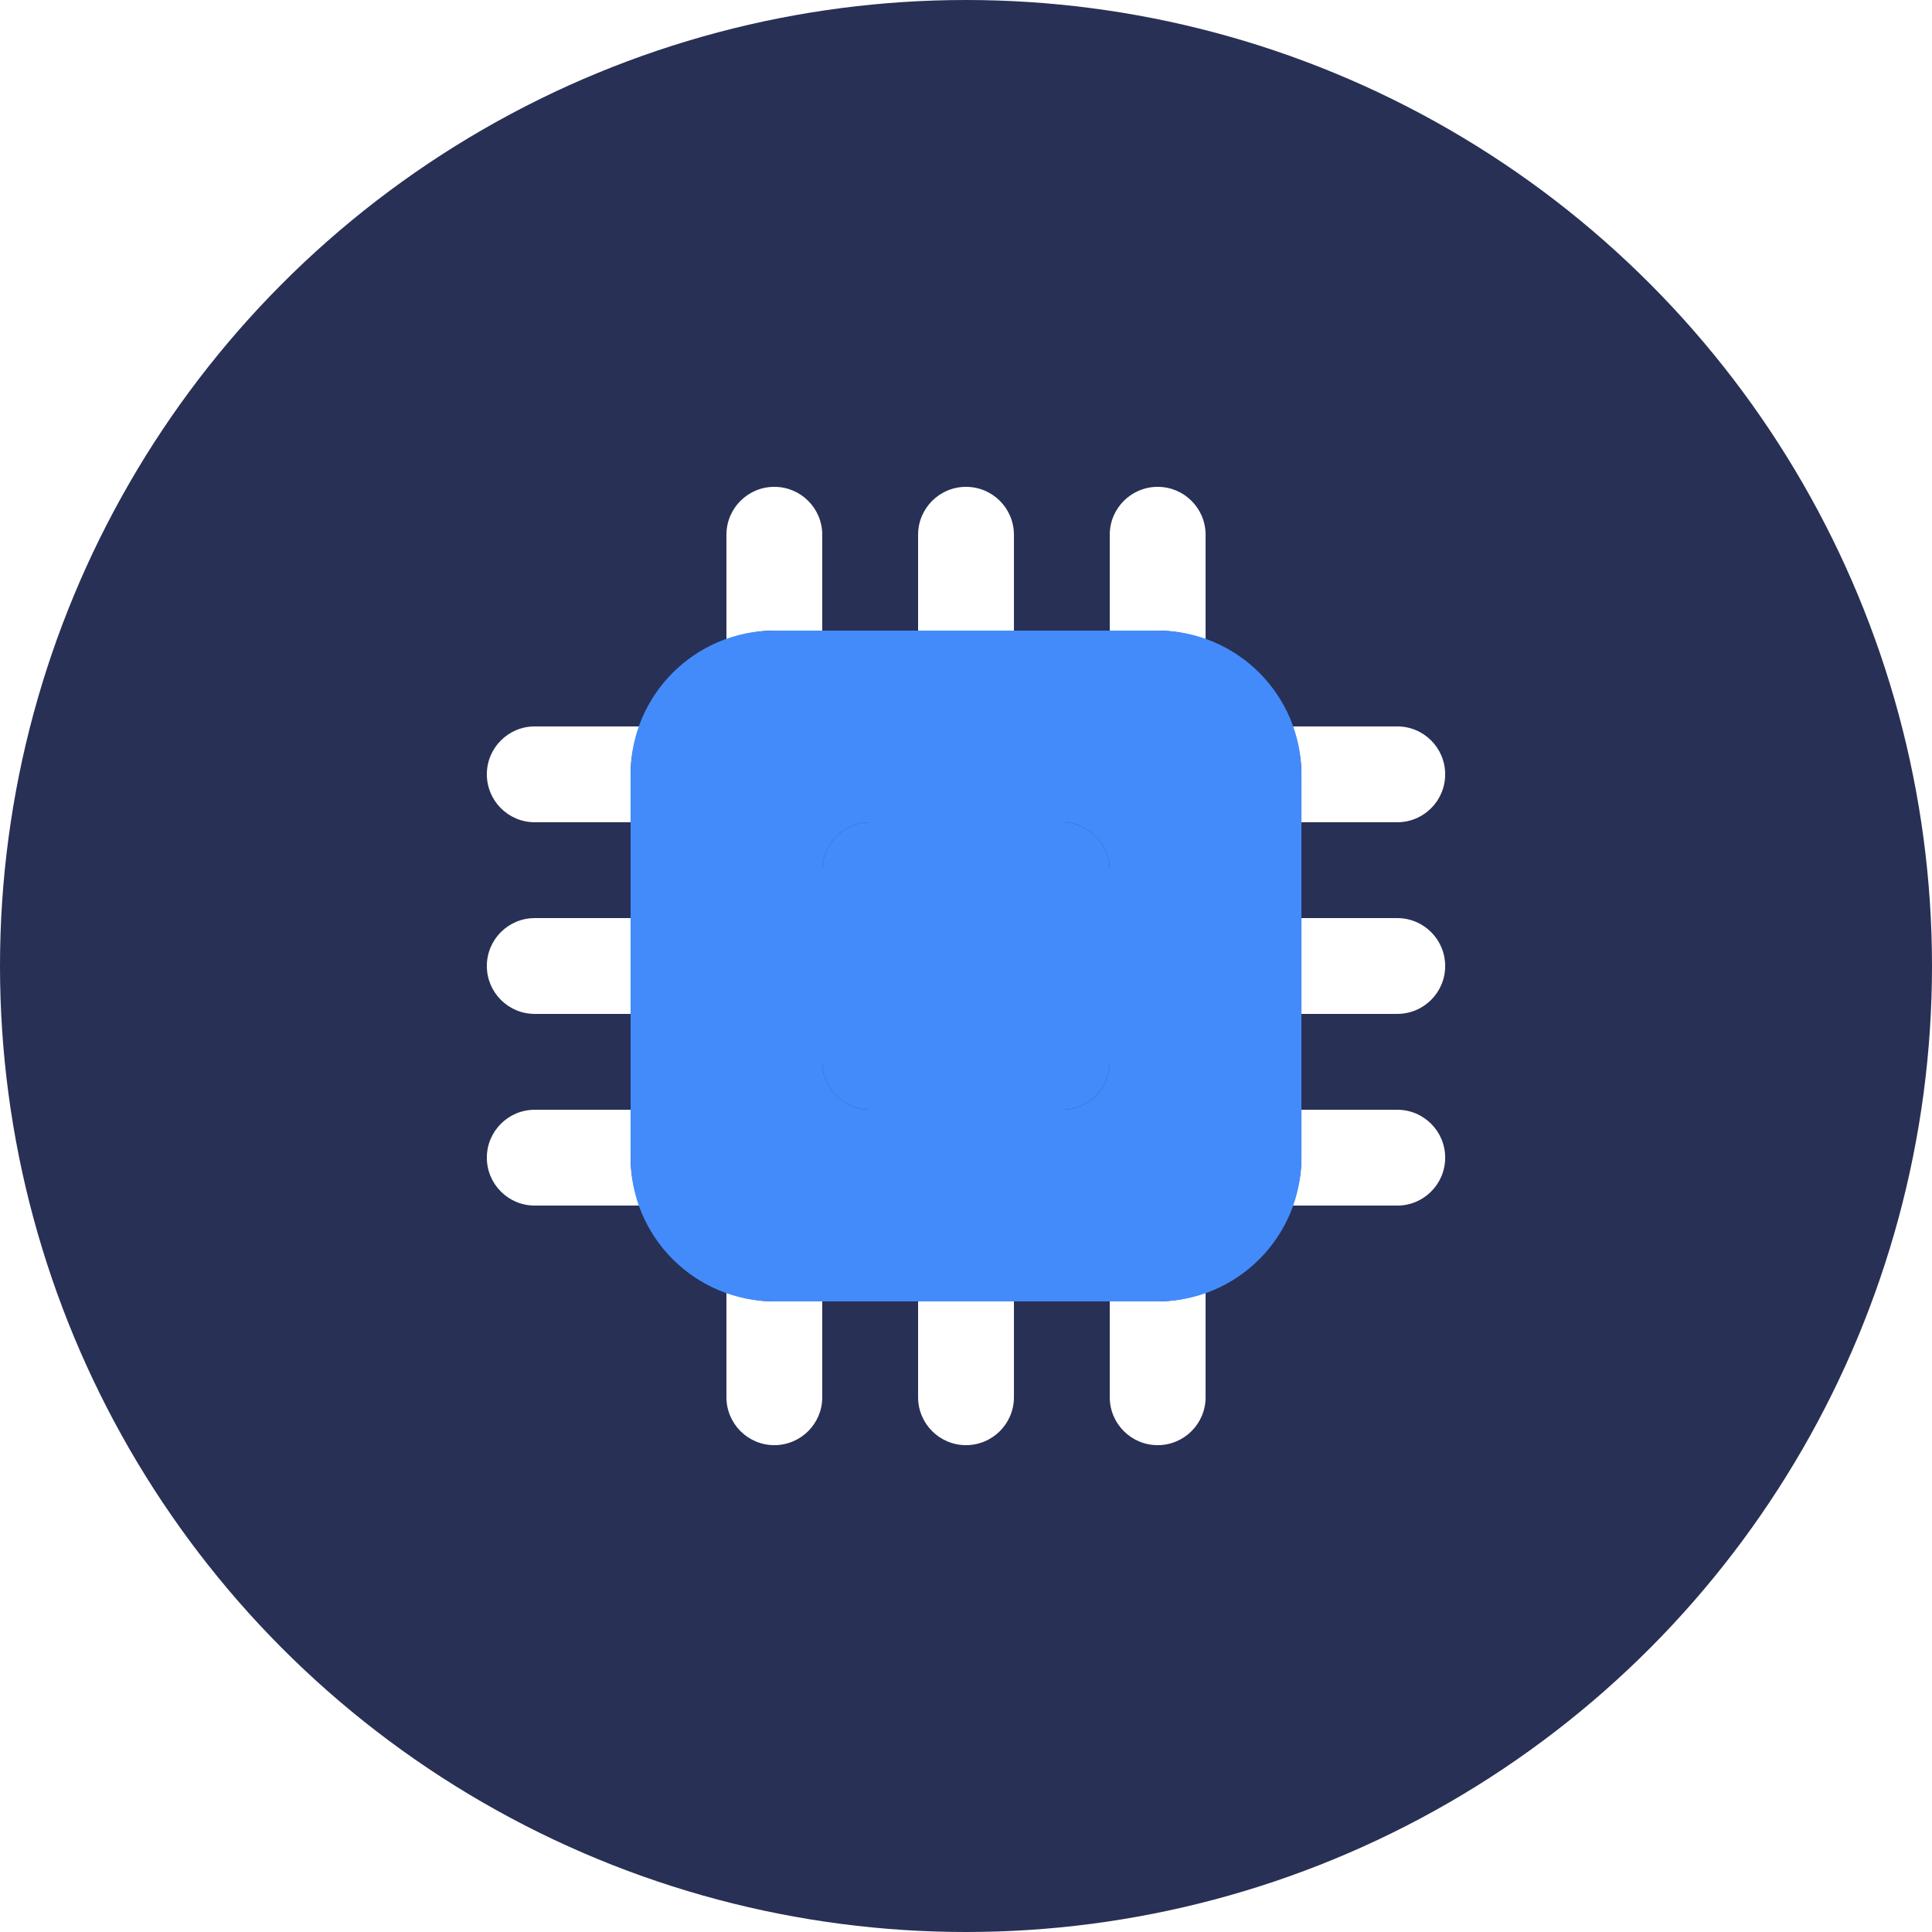
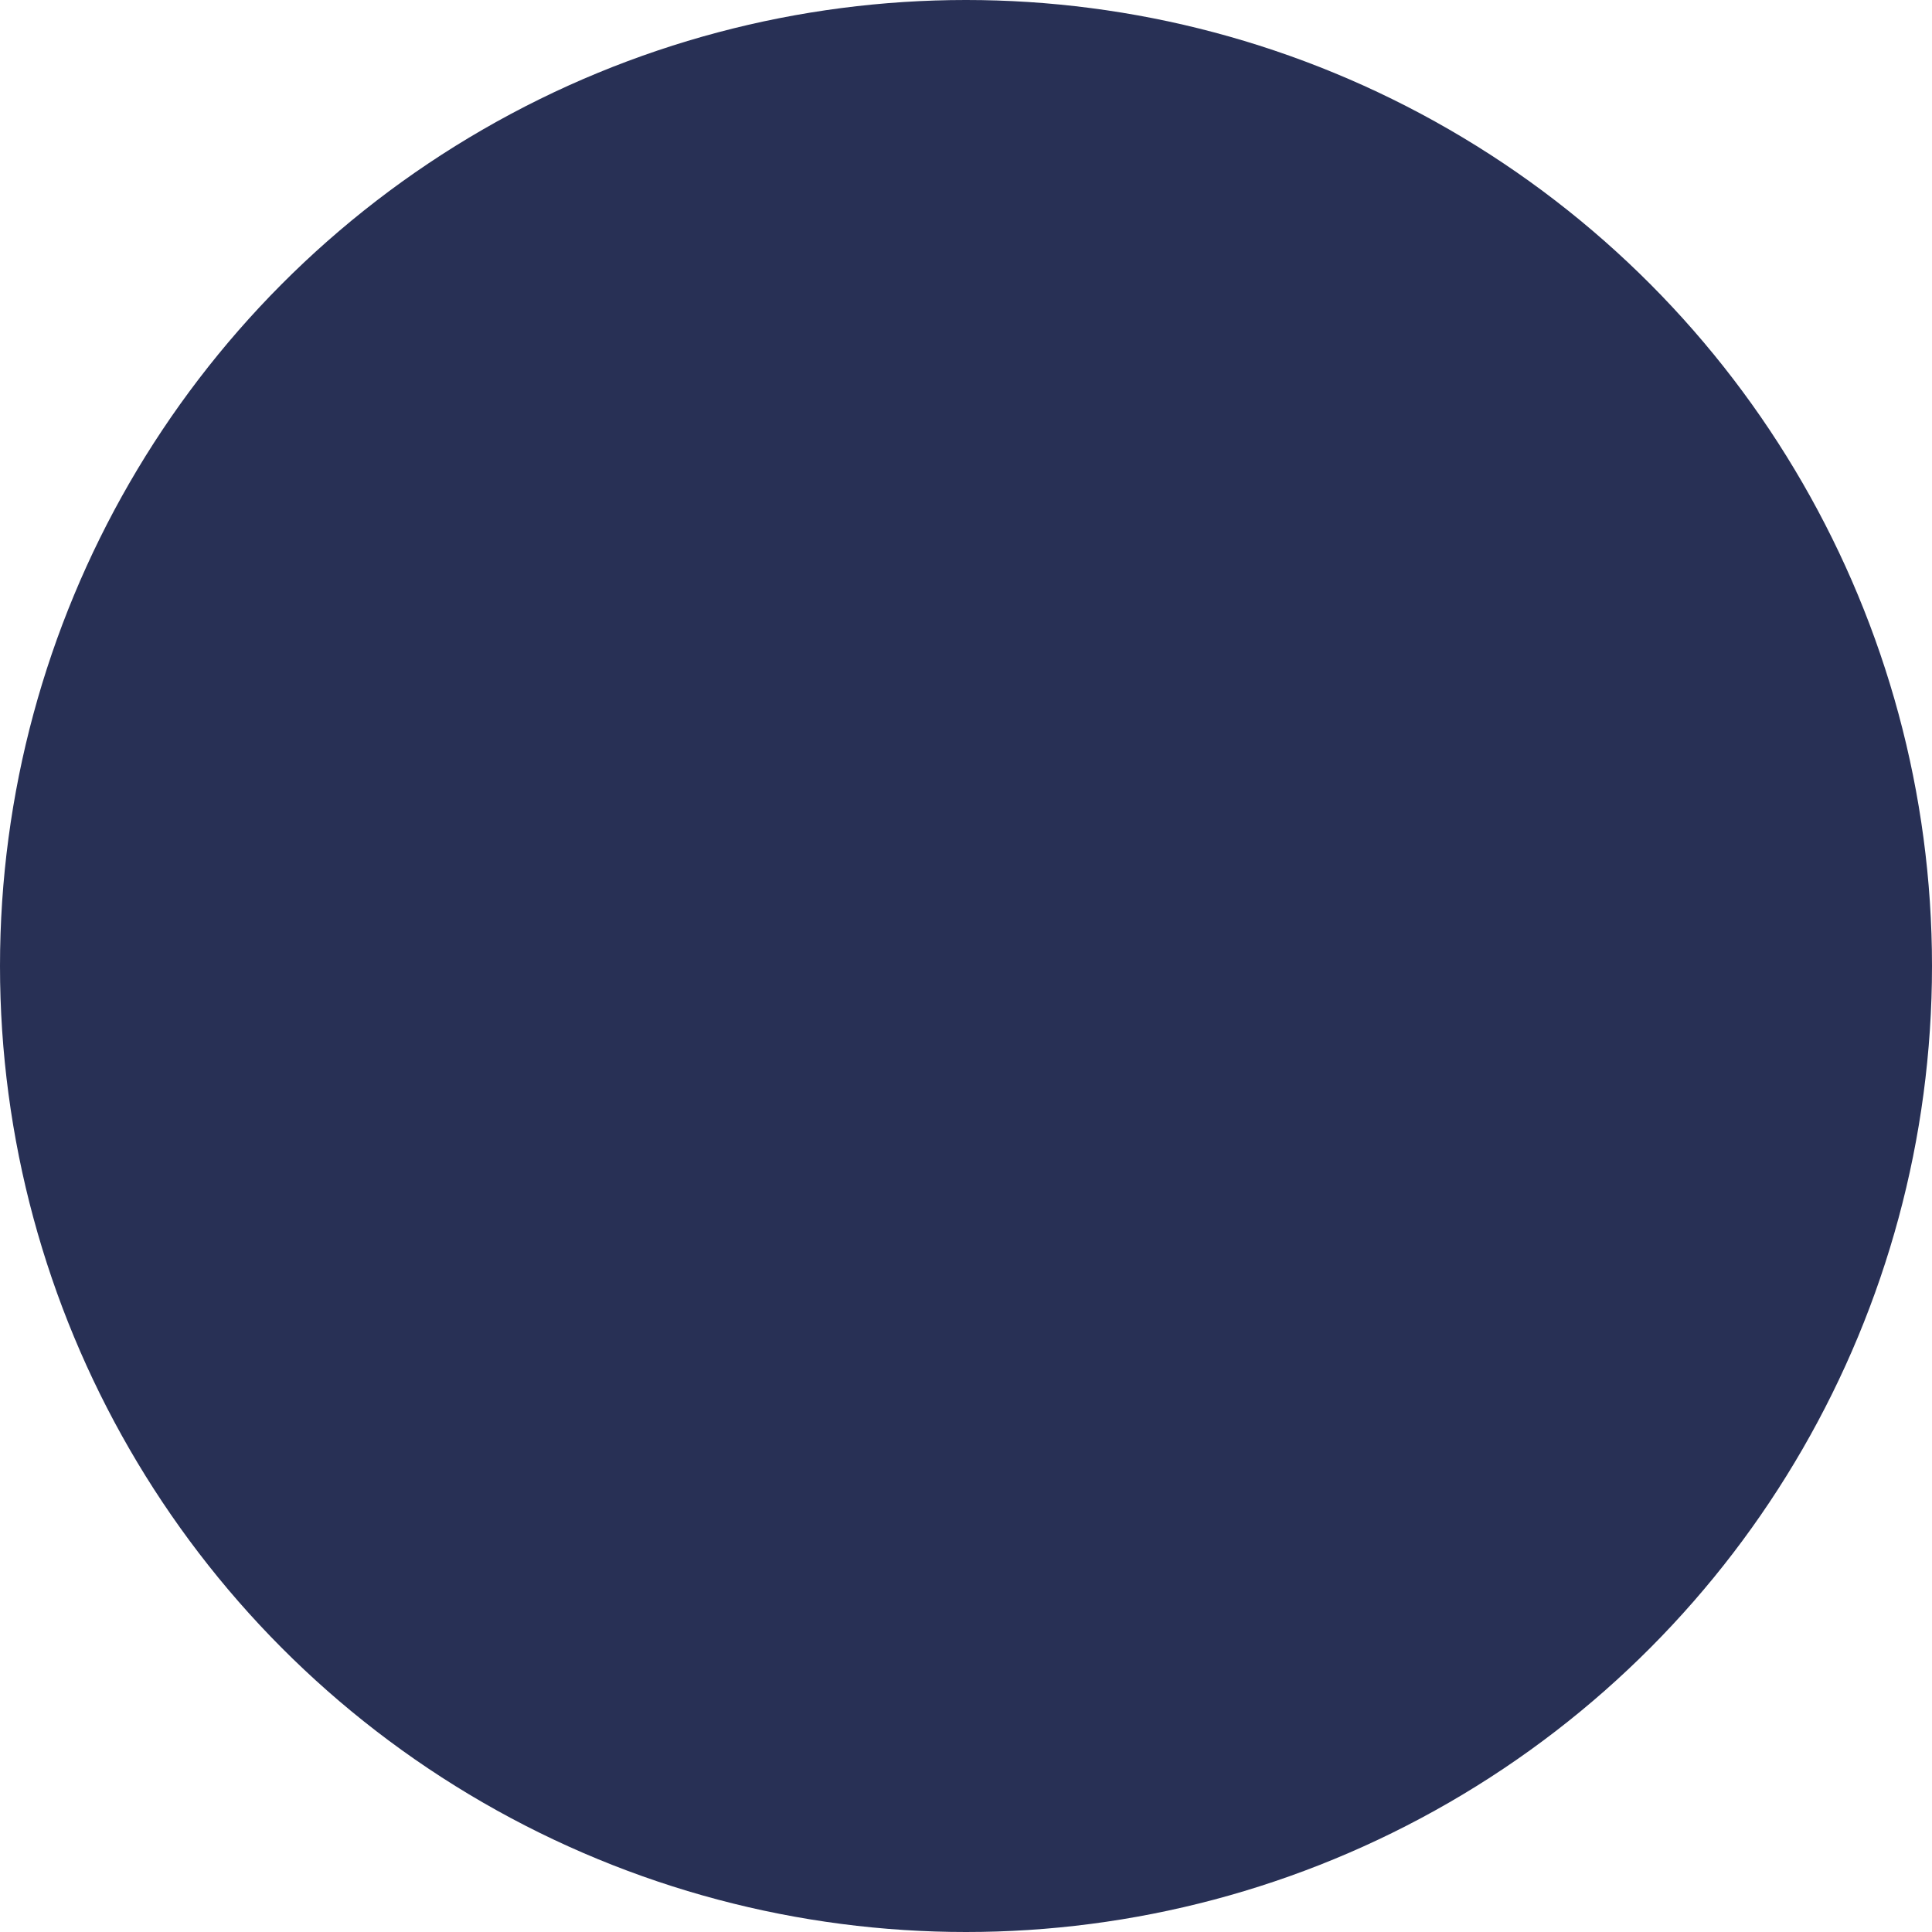
<svg xmlns="http://www.w3.org/2000/svg" width="84" height="84" viewBox="0 0 84 84" fill="none">
  <g clip-path="url(#clip0_28039_3332)">
    <g filter="url(#filter0_i_28039_3332)">
      <circle cx="42" cy="42" r="42" fill="#283055" />
    </g>
-     <path d="M33.667 27.417H35.75V23.25C35.75 22.099 34.818 21.167 33.667 21.167C32.516 21.167 31.584 22.099 31.584 23.25V27.801C32.238 27.568 32.932 27.418 33.667 27.417ZM23.25 35.75H27.417V33.667C27.418 32.932 27.568 32.238 27.802 31.583H23.25C22.1 31.583 21.167 32.516 21.167 33.667C21.167 34.817 22.1 35.75 23.25 35.75ZM50.334 27.417C51.068 27.418 51.762 27.568 52.417 27.801V23.25C52.417 22.099 51.484 21.167 50.334 21.167C49.183 21.167 48.25 22.099 48.25 23.25V27.417H50.334ZM56.584 33.667V35.75H60.75C61.901 35.75 62.834 34.817 62.834 33.667C62.834 32.516 61.901 31.583 60.75 31.583H56.199C56.432 32.238 56.583 32.932 56.584 33.667ZM23.25 44.083H27.417V39.917H23.25C22.1 39.917 21.167 40.849 21.167 42C21.167 43.151 22.1 44.083 23.25 44.083ZM44.084 27.417V23.25C44.084 22.099 43.151 21.167 42 21.167C40.85 21.167 39.917 22.099 39.917 23.25V27.417H44.084ZM33.667 56.583C32.932 56.583 32.238 56.432 31.584 56.199V60.75C31.584 60.75 31.584 60.751 31.584 60.75C31.584 61.9 32.517 62.834 33.667 62.833C33.667 62.833 33.667 62.833 33.667 62.833C34.817 62.833 35.751 61.9 35.75 60.75V56.583H33.667ZM60.75 48.25H56.584V50.333C56.583 51.068 56.432 51.762 56.199 52.417H60.75C61.901 52.417 62.834 51.484 62.834 50.333C62.834 49.183 61.901 48.25 60.75 48.25ZM27.417 50.333V48.25H23.25C22.1 48.25 21.167 49.183 21.167 50.333C21.167 51.484 22.1 52.417 23.25 52.417H27.802C27.568 51.762 27.418 51.068 27.417 50.333ZM60.75 39.917H56.584V44.083H60.75C61.901 44.083 62.834 43.151 62.834 42C62.834 40.849 61.901 39.917 60.75 39.917ZM50.334 56.583H48.25V60.75C48.25 60.75 48.25 60.751 48.25 60.75C48.251 61.9 49.183 62.834 50.334 62.833C50.333 62.833 50.334 62.833 50.334 62.833C51.484 62.833 52.417 61.9 52.417 60.75V56.199C51.762 56.432 51.068 56.583 50.334 56.583ZM39.917 56.583V60.75C39.917 60.75 39.917 60.751 39.917 60.75C39.917 61.9 40.85 62.834 42 62.833C42 62.833 42.001 62.833 42 62.833C43.151 62.833 44.084 61.9 44.084 60.75V56.583H39.917Z" fill="white" />
-     <path d="M46.167 48.25H37.833C36.683 48.25 35.75 47.318 35.75 46.168C35.75 46.167 35.75 46.168 35.75 46.168V37.833C35.75 36.683 36.682 35.75 37.832 35.75C37.832 35.75 37.833 35.75 37.832 35.75H46.167C47.317 35.75 48.25 36.682 48.25 37.832C48.25 37.832 48.25 37.833 48.25 37.832V46.167C48.25 47.317 47.317 48.25 46.167 48.25C46.167 48.25 46.166 48.25 46.167 48.25Z" fill="#438BFA" />
-     <path d="M50.334 27.417H33.667C30.217 27.421 27.421 30.216 27.417 33.667V50.333C27.421 53.784 30.217 56.58 33.667 56.583H50.334C53.784 56.58 56.58 53.784 56.584 50.333V33.667C56.58 30.216 53.784 27.421 50.334 27.417ZM48.25 37.833V46.167C48.251 47.317 47.318 48.25 46.168 48.25C46.168 48.25 46.169 48.25 46.168 48.25H37.834C36.683 48.25 35.751 47.318 35.75 46.168C35.75 46.167 35.75 46.168 35.75 46.168V37.833C35.75 36.683 36.682 35.75 37.833 35.75C37.832 35.75 37.833 35.75 37.833 35.75H46.167C47.317 35.75 48.25 36.683 48.25 37.833C48.25 37.834 48.25 37.833 48.25 37.833Z" fill="#438BFA" />
  </g>
  <defs>
    <filter id="filter0_i_28039_3332" x="0" y="0" width="84" height="84" filterUnits="userSpaceOnUse" color-interpolation-filters="sRGB">
      <feFlood flood-opacity="0" result="BackgroundImageFix" />
      <feBlend mode="normal" in="SourceGraphic" in2="BackgroundImageFix" result="shape" />
      <feColorMatrix in="SourceAlpha" type="matrix" values="0 0 0 0 0 0 0 0 0 0 0 0 0 0 0 0 0 0 127 0" result="hardAlpha" />
      <feMorphology radius="10" operator="erode" in="SourceAlpha" result="effect1_innerShadow_28039_3332" />
      <feOffset />
      <feGaussianBlur stdDeviation="5" />
      <feComposite in2="hardAlpha" operator="arithmetic" k2="-1" k3="1" />
      <feColorMatrix type="matrix" values="0 0 0 0 0.031 0 0 0 0 0.039 0 0 0 0 0.094 0 0 0 0.5 0" />
      <feBlend mode="normal" in2="shape" result="effect1_innerShadow_28039_3332" />
    </filter>
    <clipPath id="clip0_28039_3332">
      <rect width="84" height="84" fill="white" />
    </clipPath>
  </defs>
</svg>